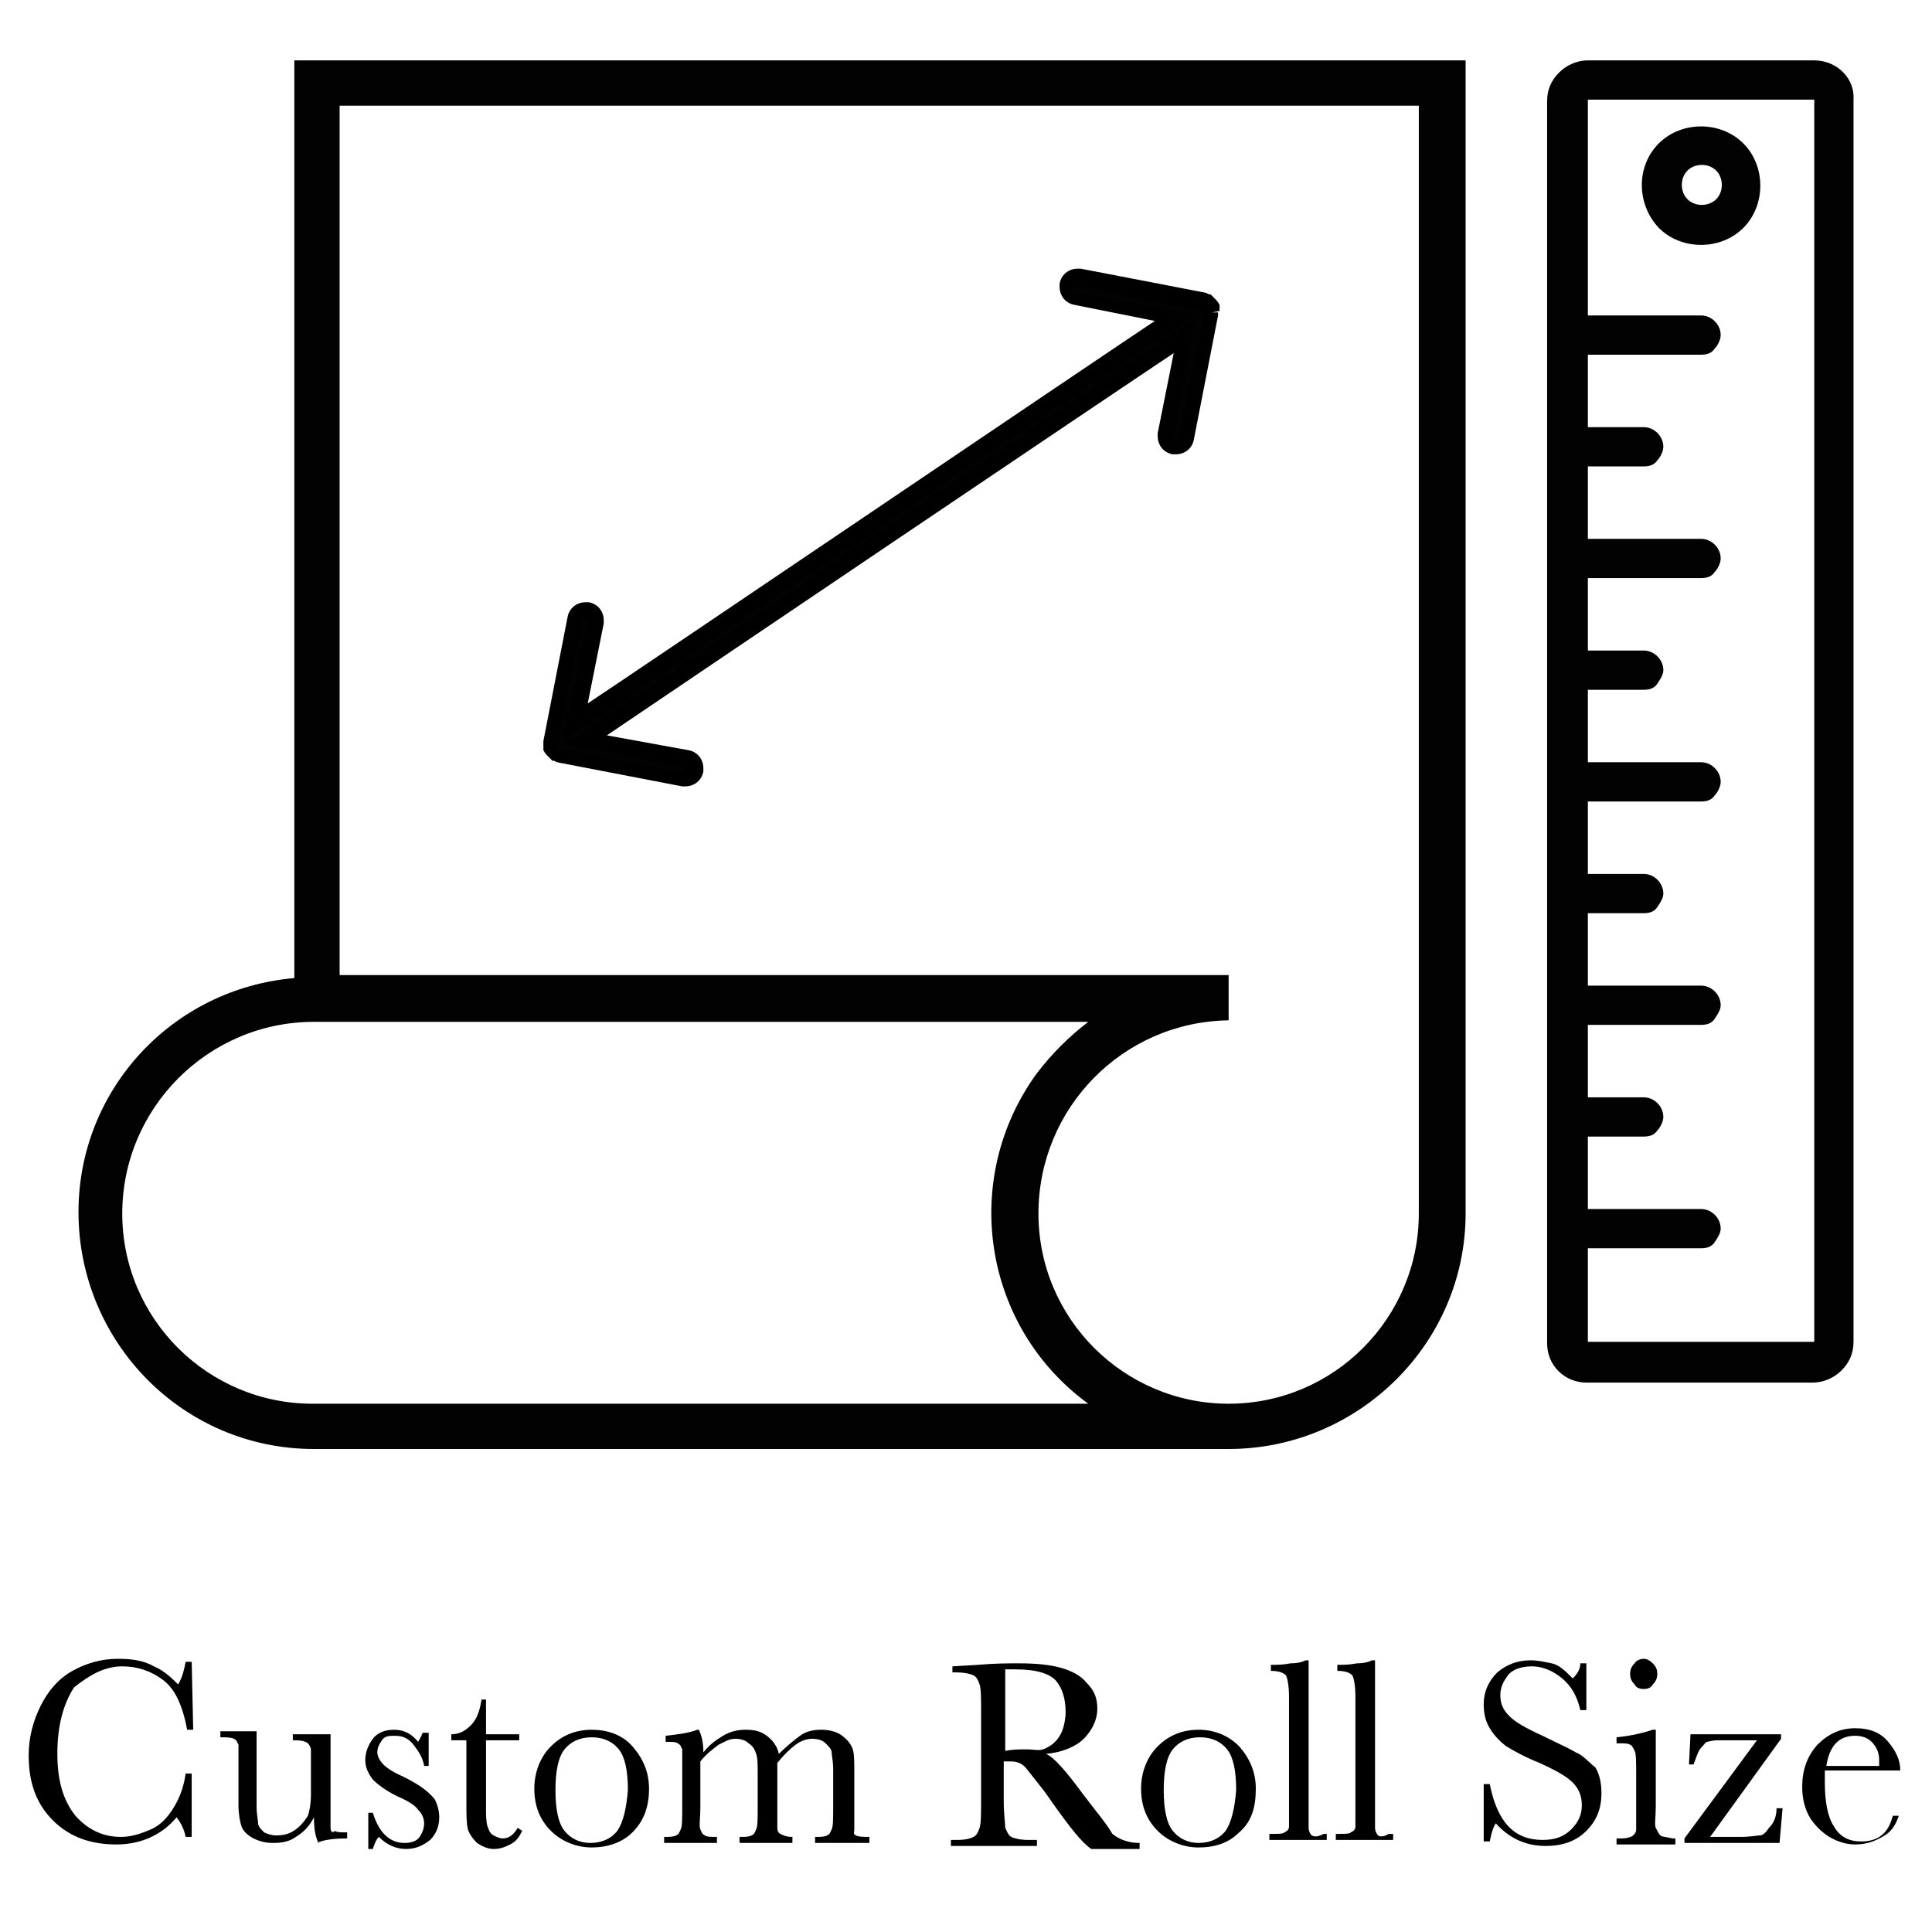
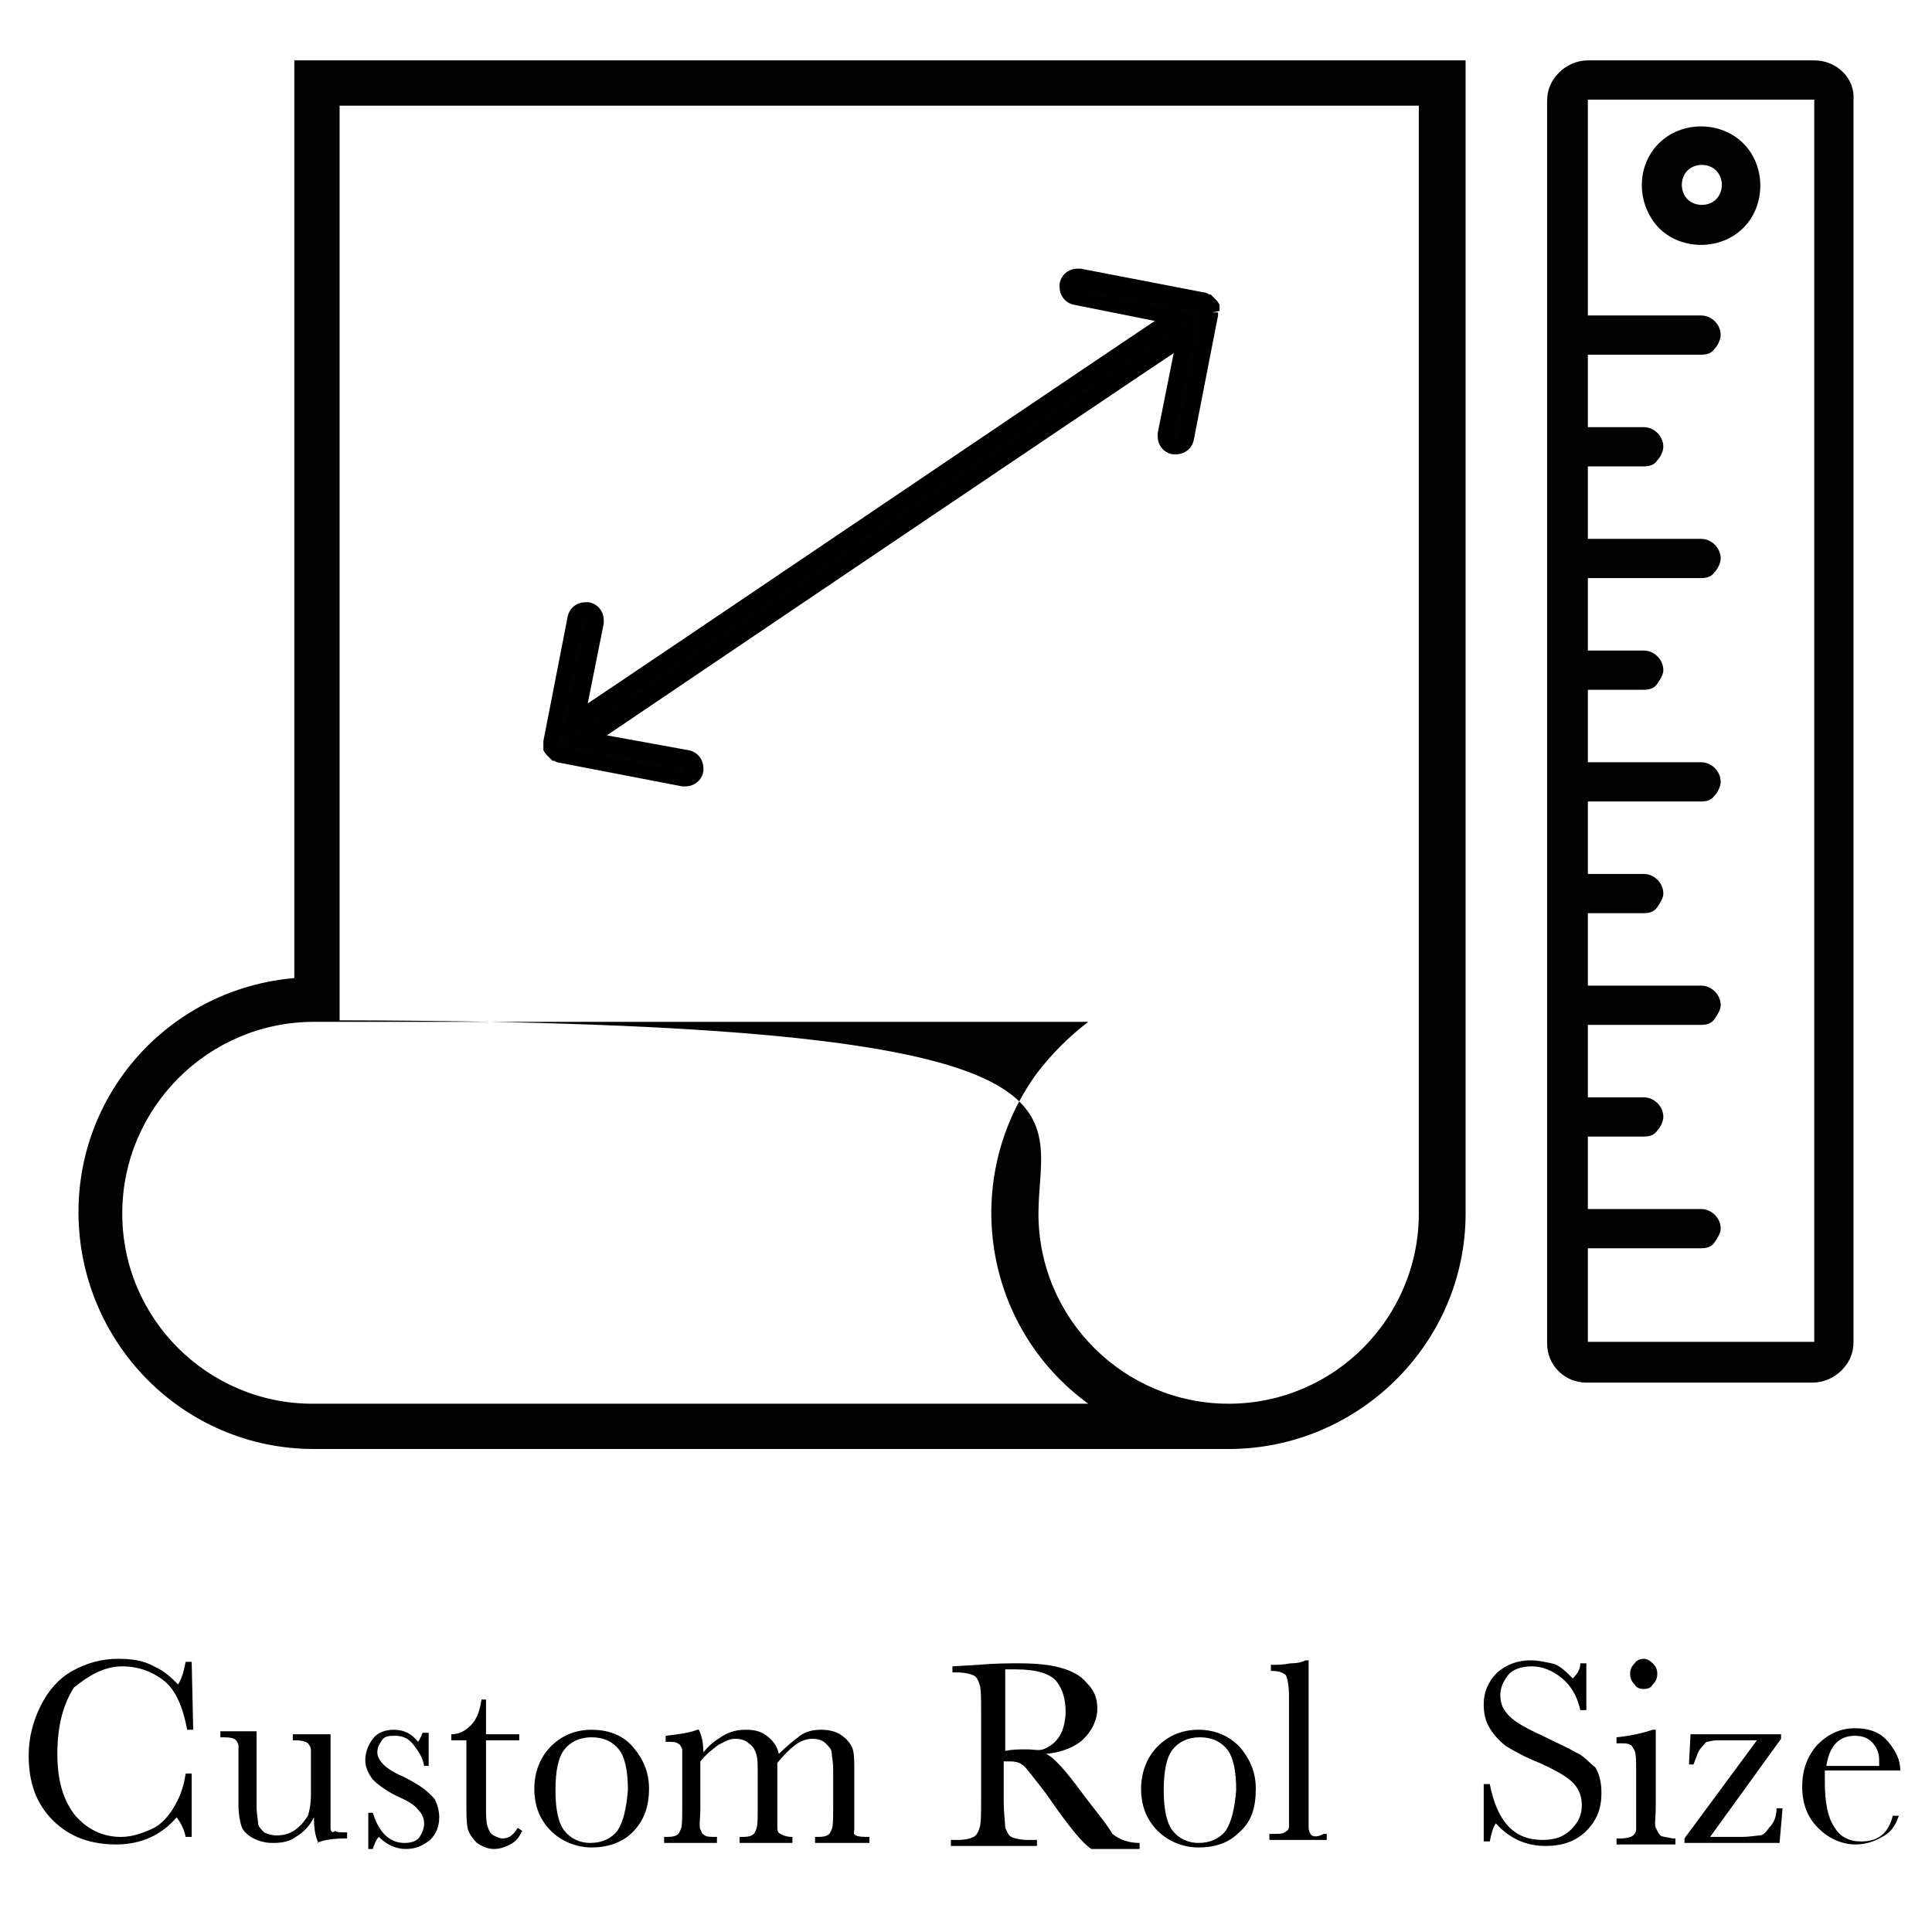
<svg xmlns="http://www.w3.org/2000/svg" version="1.1" id="Square" x="0px" y="0px" viewBox="0 0 128 128" style="enable-background:new 0 0 128 128;" xml:space="preserve">
  <style type="text/css"> .st0{fill:#020203;} .st1{fill-rule:evenodd;clip-rule:evenodd;fill:#010101;} </style>
  <g>
    <path class="st0" d="M80.3,20.7L80.3,20.7l0-0.1l0-0.1l0-0.1c0-0.1-0.1-0.2-0.2-0.2l0,0l-0.1,0l-0.1,0l-0.1,0l-0.1,0l-8.2-1.6 c-0.4-0.1-0.8,0.2-0.9,0.6c-0.1,0.4,0.2,0.8,0.6,0.9l6.5,1.3c-6.6,4.4-33,22.3-39.6,26.7l1.3-6.5c0.1-0.4-0.2-0.8-0.6-0.9 c-0.4-0.1-0.8,0.2-0.9,0.6l-1.6,8.2c0,0,0,0.1,0,0.1l0,0.1l0,0.1l0,0.1l0,0.1c0,0.1,0.1,0.2,0.2,0.2l0,0l0.1,0l0.1,0l0.1,0l0.1,0 l8.2,1.6c0.4,0.1,0.8-0.2,0.9-0.6c0.1-0.4-0.2-0.8-0.6-0.9l-6.5-1.3c6.5-4.4,33-22.3,39.6-26.7l-1.3,6.5c-0.1,0.4,0.2,0.8,0.6,0.9 c0.4,0.1,0.8-0.2,0.9-0.6l1.6-8.2C80.3,20.8,80.3,20.8,80.3,20.7z" />
    <path d="M80.3,20.7l0.5-0.1l0-0.1l0,0l0-0.1l0,0l0-0.1l0,0l0-0.1l0,0l0,0c-0.1-0.2-0.2-0.3-0.3-0.4l0,0l-0.1-0.1l0,0l-0.1-0.1l0,0 l-0.1-0.1h0l-0.1,0l0,0l-0.2-0.1l0,0l-8.3-1.6c-0.1,0-0.2,0-0.2,0c-0.6,0-1.1,0.4-1.2,1c0,0.1,0,0.2,0,0.2c0,0.6,0.4,1.1,1,1.2 l6.5,1.3l0.1-0.5l-0.3-0.4c-6.6,4.4-33,22.3-39.6,26.7l0.3,0.4l0.5,0.1l1.3-6.5c0-0.1,0-0.2,0-0.2c0-0.6-0.4-1.1-1-1.2 c-0.1,0-0.2,0-0.2,0c-0.6,0-1.1,0.4-1.2,1l-1.6,8.2c0,0.1,0,0.2,0,0.2v0v0l0,0.1l0,0l0,0.1l0,0l0,0.1l0,0l0,0.1l0,0l0,0 c0.1,0.2,0.2,0.3,0.3,0.4l0,0l0.1,0.1l0,0l0.1,0.1l0,0l0.1,0.1h0l0.1,0l0,0l0.2,0.1l0,0l8.3,1.6c0.1,0,0.2,0,0.2,0 c0.6,0,1.1-0.4,1.2-1c0-0.1,0-0.2,0-0.2c0-0.6-0.4-1.1-1-1.2L39,48.5l-0.1,0.5l0.3,0.4c6.5-4.4,33-22.3,39.6-26.7l-0.3-0.4L78,22.2 l-1.3,6.5c0,0.1,0,0.2,0,0.2c0,0.6,0.4,1.1,1,1.2c0.1,0,0.2,0,0.2,0c0.6,0,1.1-0.4,1.2-1l1.6-8.2l0,0c0-0.1,0-0.2,0-0.2v0h-0.2h0.2 l0,0h-0.2h0.2v0v0L80.3,20.7l-0.5,0v0l0,0L78.1,29c0,0.1-0.1,0.2-0.2,0.2l0,0c-0.1,0-0.2-0.1-0.2-0.2l0,0l1.5-7.8l-1.1,0.7 c-6.6,4.4-33,22.3-39.6,26.7l-1.1,0.7l7.8,1.5c0.1,0,0.2,0.1,0.2,0.2l0,0c0,0.1-0.1,0.2-0.2,0.2l0,0L37,49.6l-0.1,0l0,0l0,0l0,0 l0,0L36.5,50l0.4-0.4l0-0.1l-0.5,0.2l0.5-0.2l0-0.1l0,0l0,0l0-0.1l-0.5,0.1l0.5,0l-0.2,0h0.2v0l-0.2,0h0.2l0,0l1.6-8.2 c0-0.1,0.1-0.2,0.2-0.2l0,0c0.1,0,0.2,0.1,0.2,0.2l0,0L37.3,49l1.1-0.7c6.5-4.4,33-22.3,39.6-26.7l1.1-0.7l-7.8-1.5 c-0.1,0-0.2-0.1-0.2-0.2l0,0c0-0.1,0.1-0.2,0.2-0.2l0,0l8.2,1.6l0.1,0l0,0l0,0l0,0l0,0l0.3-0.4l-0.4,0.4l0,0.1l0.5-0.2l-0.5,0.2 l0,0.1l0,0l0,0l0,0.1L80.3,20.7l-0.5,0L80.3,20.7z" />
-     <path class="st0" d="M97.1,4v76.4C97.1,89,90,96,81.4,96H20.8c-8.7,0-15.6-7.1-15.6-15.7c0-8.1,6.2-14.8,14.3-15.5V4H97.1z M68.8,80.4c0,7,5.7,12.6,12.6,12.6c7,0,12.6-5.7,12.6-12.6V7H22.5v57.6h58.9v3C74.4,67.7,68.8,73.4,68.8,80.4L68.8,80.4z M8.1,80.4c0,7,5.7,12.6,12.6,12.6h51.4c-7-5.1-8.5-14.9-3.4-21.9c1-1.3,2.1-2.4,3.4-3.4H20.8C13.8,67.7,8.1,73.4,8.1,80.4z" />
+     <path class="st0" d="M97.1,4v76.4C97.1,89,90,96,81.4,96H20.8c-8.7,0-15.6-7.1-15.6-15.7c0-8.1,6.2-14.8,14.3-15.5V4H97.1z M68.8,80.4c0,7,5.7,12.6,12.6,12.6c7,0,12.6-5.7,12.6-12.6V7H22.5v57.6v3C74.4,67.7,68.8,73.4,68.8,80.4L68.8,80.4z M8.1,80.4c0,7,5.7,12.6,12.6,12.6h51.4c-7-5.1-8.5-14.9-3.4-21.9c1-1.3,2.1-2.4,3.4-3.4H20.8C13.8,67.7,8.1,73.4,8.1,80.4z" />
    <path class="st0" d="M120.2,4h-15c-0.7,0-1.4,0.3-1.9,0.8c-0.5,0.5-0.8,1.1-0.8,1.9v82.3c0,1.5,1.2,2.6,2.6,2.6h15 c0.7,0,1.4-0.3,1.9-0.8c0.5-0.5,0.8-1.1,0.8-1.9V6.6C122.9,5.2,121.7,4,120.2,4z M120.2,88.9h-15v-6.2h7.5c0.4,0,0.7-0.1,0.9-0.4 s0.4-0.6,0.4-0.9c0-0.7-0.6-1.3-1.3-1.3h-7.5v-4.8h3.7c0.4,0,0.7-0.1,0.9-0.4c0.2-0.2,0.4-0.6,0.4-0.9c0-0.7-0.6-1.3-1.3-1.3h-3.7 v-4.8h7.5c0.4,0,0.7-0.1,0.9-0.4s0.4-0.6,0.4-0.9c0-0.7-0.6-1.3-1.3-1.3h-7.5v-4.8h3.7c0.4,0,0.7-0.1,0.9-0.4s0.4-0.6,0.4-0.9 c0-0.7-0.6-1.3-1.3-1.3h-3.7v-4.8h7.5c0.4,0,0.7-0.1,0.9-0.4c0.2-0.2,0.4-0.6,0.4-0.9c0-0.7-0.6-1.3-1.3-1.3h-7.5v-4.8h3.7 c0.4,0,0.7-0.1,0.9-0.4s0.4-0.6,0.4-0.9c0-0.7-0.6-1.3-1.3-1.3h-3.7v-4.8h7.5c0.4,0,0.7-0.1,0.9-0.4c0.2-0.2,0.4-0.6,0.4-0.9 c0-0.7-0.6-1.3-1.3-1.3h-7.5v-4.8h3.7c0.4,0,0.7-0.1,0.9-0.4c0.2-0.2,0.4-0.6,0.4-0.9c0-0.7-0.6-1.3-1.3-1.3h-3.7v-4.8h7.5 c0.4,0,0.7-0.1,0.9-0.4c0.2-0.2,0.4-0.6,0.4-0.9c0-0.7-0.6-1.3-1.3-1.3h-7.5V6.6h15L120.2,88.9L120.2,88.9z" />
    <path class="st0" d="M109.9,15.1c1.5,1.5,4.1,1.5,5.6,0c1.5-1.5,1.5-4.1,0-5.6s-4.1-1.5-5.6,0C108.4,11,108.4,13.5,109.9,15.1z M111.8,11.3c0.5-0.5,1.4-0.5,1.9,0c0.5,0.5,0.5,1.4,0,1.9c-0.5,0.5-1.4,0.5-1.9,0C111.3,12.7,111.3,11.8,111.8,11.3z" />
  </g>
  <g>
    <path d="M8.1,110.4c1,0,1.9,0.3,2.7,0.9c0.8,0.6,1.3,1.7,1.6,3.3h0.4l-0.1-4.5h-0.4c-0.1,0.5-0.2,1-0.5,1.5 c-0.4-0.4-0.9-0.9-1.6-1.2c-0.7-0.4-1.5-0.5-2.4-0.5c-1.1,0-2.1,0.3-3,0.8s-1.6,1.3-2.1,2.3c-0.5,1-0.8,2.1-0.8,3.3 c0,1.8,0.5,3.2,1.6,4.3c1.1,1.1,2.5,1.6,4.2,1.6c1.6,0,3-0.6,4-1.8c0.3,0.4,0.5,0.8,0.6,1.3h0.4v-4.2h-0.4 c-0.1,0.7-0.3,1.4-0.7,2.1c-0.4,0.7-0.9,1.3-1.6,1.6s-1.3,0.5-2,0.5c-1.2,0-2.2-0.5-3-1.4c-0.8-1-1.2-2.3-1.2-4.1 c0-1.9,0.4-3.3,1.1-4.4C5.9,111,6.9,110.4,8.1,110.4z" />
    <path d="M21.9,121.1c0-0.2,0-0.7,0-1.5v-4.7h-2.5v0.4h0.2c0.4,0,0.7,0.1,0.8,0.2c0.1,0.1,0.2,0.3,0.2,0.4s0,0.6,0,1.4v1.6 c0,0.6-0.1,1.1-0.2,1.4c-0.2,0.3-0.4,0.6-0.8,0.9c-0.4,0.3-0.8,0.4-1.3,0.4c-0.3,0-0.6-0.1-0.8-0.2c-0.2-0.2-0.4-0.4-0.4-0.6 s-0.1-0.6-0.1-1.1v-5h-2.4v0.4c0.4,0,0.7,0,0.9,0.1c0.2,0.1,0.2,0.2,0.3,0.4c0,0.2,0,0.7,0,1.5v2.5c0,0.6,0.1,1.1,0.2,1.4 c0.1,0.3,0.4,0.6,0.8,0.8c0.4,0.2,0.8,0.3,1.3,0.3c0.6,0,1.1-0.1,1.5-0.4c0.5-0.3,0.9-0.7,1.2-1.3c0,0.8,0.1,1.3,0.3,1.7H21 c0.4-0.2,1.1-0.3,2-0.3v-0.4c-0.4,0-0.7,0-0.8-0.1C22,121.5,21.9,121.3,21.9,121.1z" />
    <path d="M26.7,117.7c-0.7-0.3-1.1-0.6-1.3-0.8c-0.2-0.2-0.4-0.5-0.4-0.8c0-0.3,0.1-0.5,0.3-0.8s0.5-0.3,0.9-0.3 c0.5,0,0.9,0.2,1.2,0.6c0.3,0.4,0.6,0.8,0.7,1.4h0.3v-2.2H28c-0.1,0.3-0.3,0.6-0.3,0.6c-0.4-0.5-0.9-0.8-1.6-0.8 c-0.6,0-1.1,0.2-1.4,0.6c-0.3,0.4-0.5,0.9-0.5,1.4c0,0.5,0.2,0.9,0.5,1.3c0.3,0.3,0.8,0.7,1.6,1.1c0.7,0.3,1.2,0.6,1.4,0.9 c0.2,0.2,0.4,0.5,0.4,0.9c0,0.3-0.1,0.6-0.3,0.9c-0.2,0.3-0.6,0.4-1,0.4c-1,0-1.7-0.7-2.1-2h-0.3v2.4h0.3c0.1-0.3,0.2-0.6,0.4-0.8 c0.5,0.5,1.1,0.8,1.8,0.8c0.6,0,1.1-0.2,1.6-0.6c0.4-0.4,0.6-0.9,0.6-1.5c0-0.4-0.1-0.8-0.3-1.2C28.3,118.6,27.7,118.2,26.7,117.7z " />
    <path d="M33.3,121.8c-0.2,0-0.4-0.1-0.6-0.2c-0.2-0.1-0.3-0.3-0.4-0.6s-0.1-0.7-0.1-1.3v-4.4h2.2v-0.4h-2.2v-2.3h-0.3 c-0.1,0.7-0.3,1.3-0.7,1.7c-0.4,0.4-0.8,0.6-1.3,0.6v0.4h1v4.1c0,0.8,0,1.4,0.1,1.8c0.1,0.3,0.3,0.6,0.6,0.9 c0.3,0.2,0.7,0.4,1.1,0.4c0.4,0,0.7-0.1,1.1-0.3c0.4-0.2,0.6-0.5,0.8-0.9l-0.3-0.2C34,121.6,33.7,121.8,33.3,121.8z" />
    <path d="M39.2,114.6c-1.1,0-2,0.4-2.7,1.1c-0.7,0.7-1.1,1.7-1.1,2.8c0,1.2,0.4,2.1,1.1,2.8c0.7,0.7,1.7,1.1,2.7,1.1s2-0.3,2.7-1 c0.7-0.7,1.1-1.6,1.1-2.9c0-1.1-0.4-2-1.1-2.8S40.2,114.6,39.2,114.6z M40.9,121.3c-0.4,0.5-1,0.8-1.8,0.8c-0.7,0-1.3-0.3-1.7-0.8 c-0.4-0.5-0.6-1.4-0.6-2.7c0-1.3,0.2-2.2,0.6-2.7c0.4-0.5,1-0.8,1.8-0.8c0.8,0,1.4,0.3,1.8,0.8c0.4,0.5,0.6,1.4,0.6,2.7 C41.5,119.8,41.3,120.7,40.9,121.3z" />
    <path d="M56.6,121.2c0-0.2,0-0.7,0-1.5v-2.2c0-0.7,0-1.3-0.1-1.6c-0.1-0.3-0.3-0.6-0.7-0.9s-0.9-0.4-1.4-0.4c-0.5,0-1,0.1-1.4,0.4 s-0.9,0.7-1.4,1.2c-0.1-0.5-0.4-0.9-0.8-1.2c-0.4-0.3-0.8-0.4-1.4-0.4c-0.5,0-1,0.1-1.5,0.4c-0.5,0.3-0.9,0.6-1.3,1.1 c0-0.6-0.1-1.1-0.3-1.5h-0.1c-0.5,0.2-1.2,0.3-2.1,0.4v0.4c0.4,0,0.7,0,0.8,0.1c0.2,0.1,0.2,0.2,0.3,0.4c0,0.2,0,0.7,0,1.5v2.2 c0,0.9,0,1.4-0.1,1.6s-0.1,0.3-0.3,0.4s-0.4,0.1-0.8,0.1v0.4h3.5v-0.4c-0.4,0-0.7,0-0.8-0.1c-0.2-0.1-0.2-0.2-0.3-0.4s0-0.7,0-1.5 v-3c0.4-0.5,0.8-0.8,1.2-1.1c0.4-0.2,0.7-0.4,1.1-0.4c0.4,0,0.7,0.1,0.9,0.3c0.3,0.2,0.4,0.4,0.5,0.7s0.1,0.7,0.1,1.4v2 c0,0.9,0,1.4-0.1,1.6s-0.1,0.3-0.3,0.4c-0.2,0.1-0.4,0.1-0.8,0.1v0.4h3.5v-0.4c-0.4,0-0.6-0.1-0.8-0.2s-0.2-0.3-0.2-0.5 s0-0.7,0-1.4v-2.8c0.4-0.5,0.8-0.9,1.2-1.2s0.8-0.4,1.1-0.4c0.4,0,0.7,0.1,0.9,0.3s0.4,0.4,0.4,0.6s0.1,0.6,0.1,1.1v2.4 c0,0.9,0,1.4-0.1,1.6s-0.1,0.3-0.3,0.4c-0.2,0.1-0.4,0.1-0.8,0.1v0.4h3.6v-0.4c-0.4,0-0.7,0-0.9-0.1S56.6,121.4,56.6,121.2z" />
    <path d="M71.7,118.8c-1.1-1.5-1.9-2.4-2.4-2.6c1.1-0.1,2-0.5,2.5-1s0.9-1.2,0.9-2c0-0.7-0.2-1.2-0.7-1.7c-0.4-0.5-1-0.8-1.7-1 c-0.7-0.2-1.6-0.3-2.8-0.3c-0.7,0-1.6,0-2.7,0.1l-1.7,0.1v0.4h0.2c0.6,0,1,0.1,1.2,0.2s0.3,0.3,0.4,0.6c0.1,0.3,0.1,0.9,0.1,1.8 v5.8c0,1,0,1.6-0.1,1.9c-0.1,0.3-0.2,0.5-0.4,0.6s-0.5,0.2-1.1,0.2h-0.4v0.4h5.7v-0.4h-0.6c-0.5,0-0.9-0.1-1.1-0.2 c-0.2-0.1-0.3-0.4-0.4-0.6c0-0.3-0.1-0.9-0.1-1.8v-2.6h0.5c0.3,0,0.6,0.1,0.7,0.2c0.2,0.1,0.4,0.4,0.8,0.9s0.8,1,1.2,1.6 c1.2,1.7,2,2.7,2.6,3.1h3.2v-0.4c-0.7,0-1.3-0.2-1.8-0.6C73.3,120.8,72.6,120,71.7,118.8z M68,115.9c-0.5,0-0.9,0-1.4,0.1v-5.4 c0.3,0,0.5,0,0.7,0c1.4,0,2.3,0.3,2.7,0.8c0.4,0.5,0.6,1.2,0.6,2c0,0.5-0.1,0.9-0.2,1.2s-0.3,0.6-0.5,0.8c-0.2,0.2-0.5,0.4-0.8,0.5 S68.5,115.9,68,115.9z" />
    <path d="M79.4,114.6c-1.1,0-2,0.4-2.7,1.1c-0.7,0.7-1.1,1.7-1.1,2.8c0,1.2,0.4,2.1,1.1,2.8c0.7,0.7,1.7,1.1,2.7,1.1 c1.1,0,2-0.3,2.7-1c0.8-0.7,1.1-1.6,1.1-2.9c0-1.1-0.4-2-1.1-2.8C81.4,115,80.5,114.6,79.4,114.6z M81.2,121.3 c-0.4,0.5-1,0.8-1.8,0.8c-0.7,0-1.3-0.3-1.7-0.8s-0.6-1.4-0.6-2.7c0-1.3,0.2-2.2,0.6-2.7c0.4-0.5,1-0.8,1.8-0.8 c0.8,0,1.4,0.3,1.8,0.8s0.6,1.4,0.6,2.7C81.8,119.8,81.6,120.7,81.2,121.3z" />
    <path d="M86.9,121.6c-0.1-0.1-0.2-0.3-0.2-0.5c0-0.2,0-0.7,0-1.5v-9.6h-0.2c-0.2,0.1-0.5,0.2-1,0.2c-0.5,0.1-0.9,0.1-1.3,0.1v0.4 c0.5,0,0.8,0.1,1,0.3c0.1,0.2,0.2,0.7,0.2,1.4v7.1c0,0.8,0,1.3,0,1.5s-0.1,0.3-0.3,0.4c-0.1,0.1-0.4,0.1-0.8,0.1h-0.2v0.4h3.8v-0.4 h-0.2C87.3,121.7,87.1,121.7,86.9,121.6z" />
-     <path d="M91.3,121.6c-0.1-0.1-0.2-0.3-0.2-0.5c0-0.2,0-0.7,0-1.5v-9.6h-0.2c-0.2,0.1-0.5,0.2-1,0.2c-0.5,0.1-0.9,0.1-1.3,0.1v0.4 c0.5,0,0.8,0.1,1,0.3c0.1,0.2,0.2,0.7,0.2,1.4v7.1c0,0.8,0,1.3,0,1.5s-0.1,0.3-0.3,0.4c-0.1,0.1-0.4,0.1-0.8,0.1h-0.2v0.4h3.8v-0.4 H92C91.7,121.7,91.4,121.7,91.3,121.6z" />
    <path d="M104.4,116.1c-0.5-0.3-1.2-0.6-2.2-1.1c-1.1-0.5-1.8-0.9-2.2-1.3c-0.4-0.4-0.6-0.8-0.6-1.4c0-0.5,0.2-0.9,0.5-1.3 c0.3-0.4,0.9-0.6,1.6-0.6c0.7,0,1.4,0.3,2,0.8c0.6,0.5,1,1.2,1.2,2.1h0.4v-3.1h-0.4c0,0.4-0.2,0.7-0.5,1c-0.5-0.5-0.9-0.9-1.4-1 s-0.9-0.2-1.4-0.2c-0.9,0-1.6,0.3-2.2,0.8c-0.6,0.6-0.9,1.3-0.9,2.1c0,0.6,0.1,1.1,0.4,1.6c0.3,0.5,0.7,0.9,1.1,1.2 c0.5,0.3,1.2,0.7,2.2,1.1c1.1,0.5,1.8,0.9,2.2,1.3c0.4,0.4,0.6,0.9,0.6,1.5c0,0.6-0.2,1.1-0.7,1.6c-0.5,0.5-1.1,0.7-1.9,0.7 c-1.9,0-3-1.2-3.5-3.7h-0.4v3.8h0.4c0.1-0.5,0.2-0.9,0.4-1.2c0.9,1,2,1.5,3.3,1.5c1.1,0,2-0.3,2.7-1s1-1.5,1-2.5 c0-0.6-0.1-1.2-0.4-1.7C105.2,116.7,104.9,116.3,104.4,116.1z" />
    <path d="M108.9,111.9c0.3,0,0.5-0.1,0.6-0.3c0.2-0.2,0.3-0.4,0.3-0.7c0-0.3-0.1-0.5-0.3-0.7c-0.2-0.2-0.4-0.3-0.6-0.3 s-0.5,0.1-0.6,0.3c-0.2,0.2-0.3,0.4-0.3,0.7c0,0.3,0.1,0.5,0.3,0.7C108.4,111.8,108.6,111.9,108.9,111.9z" />
    <path d="M110,121.6c-0.1-0.1-0.2-0.3-0.3-0.5s0-0.7,0-1.5v-5h-0.2c-0.6,0.2-1.4,0.4-2.4,0.5v0.4h0.2c0.3,0,0.6,0,0.7,0.1 c0.1,0,0.2,0.2,0.3,0.4c0.1,0.2,0.1,0.7,0.1,1.5v2.2c0,0.8,0,1.3,0,1.5c0,0.2-0.1,0.3-0.2,0.4s-0.4,0.2-0.8,0.2h-0.3v0.4h3.9v-0.4 h-0.2C110.4,121.7,110.1,121.7,110,121.6z" />
    <path d="M117.2,121.1c-0.2,0.3-0.4,0.5-0.6,0.5s-0.6,0.1-1.3,0.1h-2l4.7-6.5v-0.3h-6l-0.1,2h0.3c0.2-0.5,0.3-0.9,0.5-1.1 c0.2-0.2,0.3-0.4,0.4-0.4c0.1,0,0.3-0.1,0.7-0.1h2.6l-4.8,6.5v0.3h6.3l0.2-2.3h-0.4C117.7,120.4,117.5,120.8,117.2,121.1z" />
    <path d="M123.3,122c-0.8,0-1.4-0.3-1.8-1c-0.4-0.6-0.6-1.6-0.6-2.9c0-0.2,0-0.4,0-0.8h5c0-0.7-0.3-1.3-0.8-1.9s-1.2-0.9-2.2-0.9 c-1,0-1.8,0.4-2.5,1.1c-0.7,0.8-1,1.7-1,2.8c0,0.8,0.2,1.5,0.5,2s0.8,1,1.3,1.3c0.5,0.3,1.1,0.5,1.7,0.5c0.7,0,1.3-0.2,1.8-0.5 c0.6-0.3,0.9-0.8,1.1-1.4h-0.4C125.1,121.5,124.4,122,123.3,122z M122.9,115c0.4,0,0.8,0.1,1.1,0.4c0.3,0.3,0.5,0.7,0.5,1.2 c0,0.1,0,0.2,0,0.4H121C121.2,115.7,121.8,115,122.9,115z" />
  </g>
</svg>